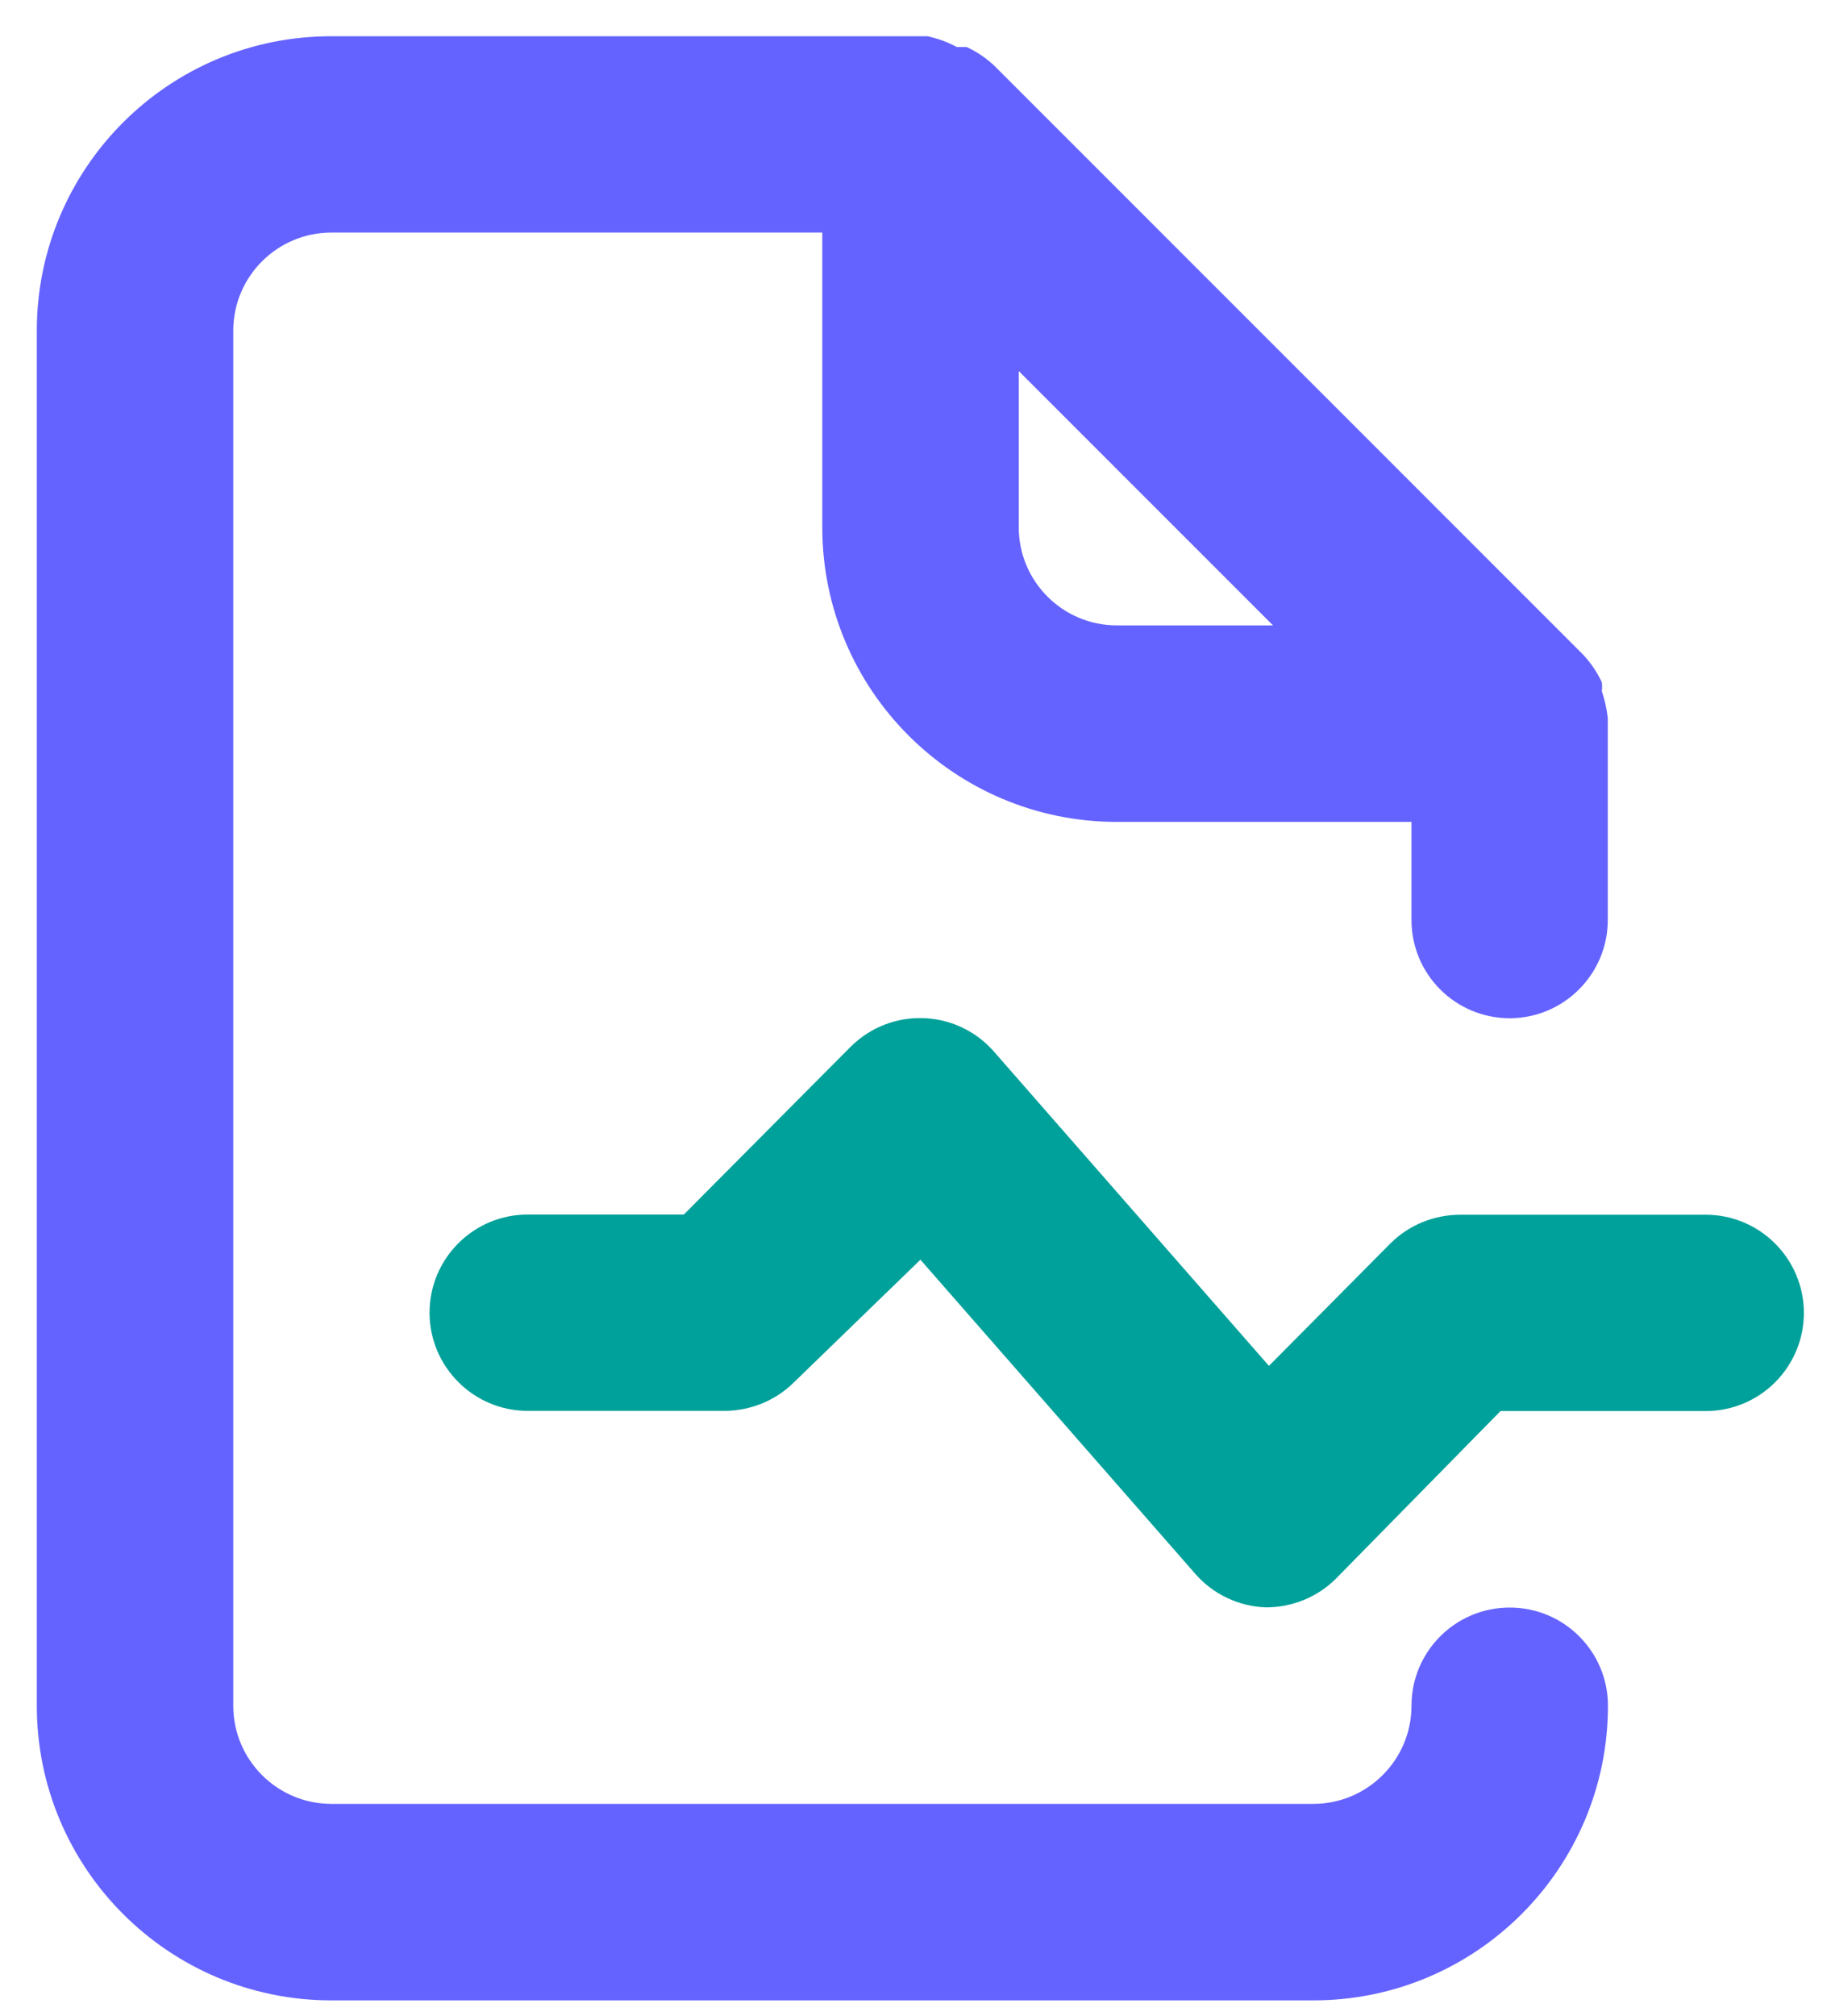
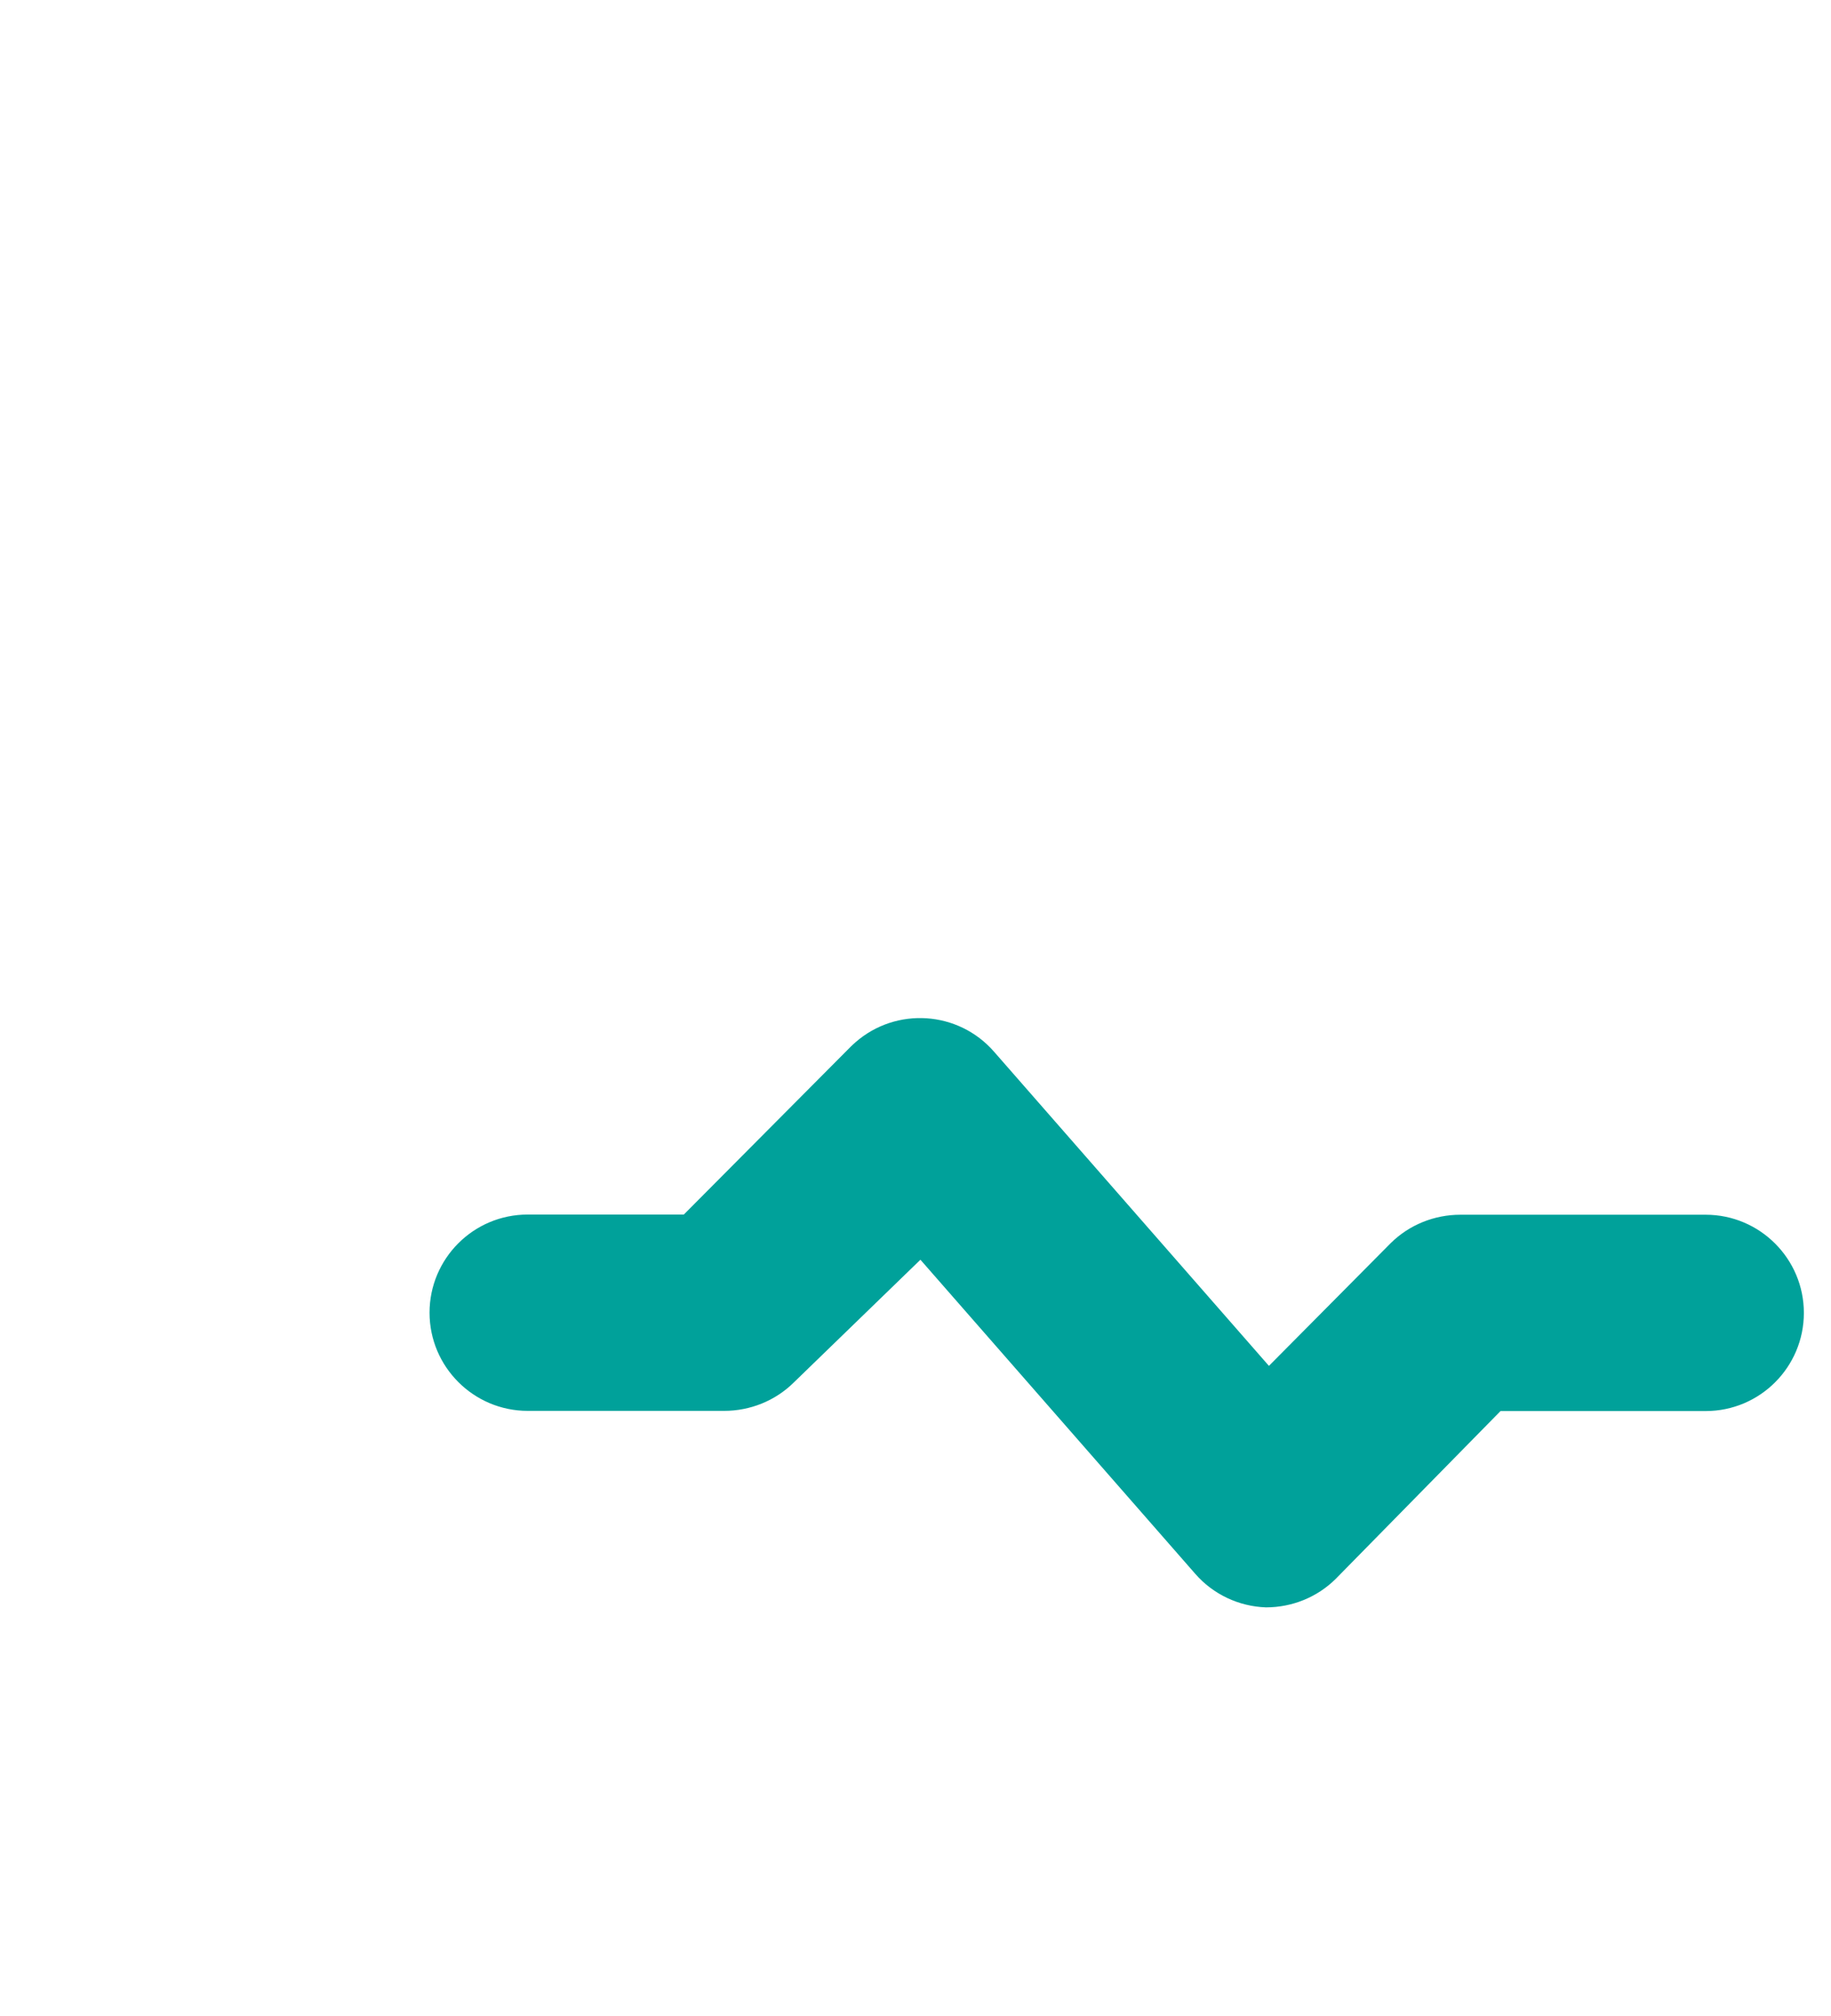
<svg xmlns="http://www.w3.org/2000/svg" id="Camada_1" version="1.1" viewBox="0 0 98.51 108.44">
  <defs>
    <style>
      .st0 {
        fill: #6563ff;
      }

      .st1 {
        fill: #00a19a;
      }
    </style>
  </defs>
-   <path class="st0" d="M81.22,86.47c-2.92,0-5.28,2.37-5.28,5.28s-2.37,5.28-5.28,5.28H17.83c-2.92,0-5.28-2.37-5.28-5.28V17.79c0-2.92,2.37-5.28,5.28-5.28h26.41v15.85c0,8.75,7.1,15.85,15.85,15.85h15.85v5.28c0,2.92,2.37,5.28,5.28,5.28s5.28-2.37,5.28-5.28v-10.88c-.06-.49-.16-.96-.32-1.43.02-.16.02-.32,0-.48-.25-.54-.59-1.04-1-1.48h0L53.49,3.53h0c-.44-.41-.94-.75-1.48-1h-.53c-.5-.27-1.03-.46-1.58-.58H17.83C9.08,1.94,1.98,9.04,1.98,17.79v73.96c0,8.75,7.1,15.85,15.85,15.85h52.83c8.75,0,15.85-7.1,15.85-15.85,0-2.92-2.37-5.28-5.28-5.28ZM54.81,19.96l13.68,13.68h-8.4c-2.92,0-5.28-2.37-5.28-5.28v-8.4Z" />
  <path class="st1" d="M91.78,65.34h-13.21c-1.4,0-2.75.54-3.75,1.53l-6.55,6.6-14.79-16.9c-1.92-2.2-5.26-2.42-7.45-.51-.09.08-.18.16-.26.24l-8.98,9.03h-8.4c-2.92,0-5.28,2.37-5.28,5.28s2.37,5.28,5.28,5.28h10.57c1.4,0,2.75-.54,3.75-1.53l6.81-6.6,14.79,16.9c.96,1.1,2.34,1.75,3.8,1.8h0c1.4,0,2.75-.54,3.75-1.53l8.87-9.03h11.04c2.92,0,5.28-2.37,5.28-5.28s-2.37-5.28-5.28-5.28Z" />
</svg>